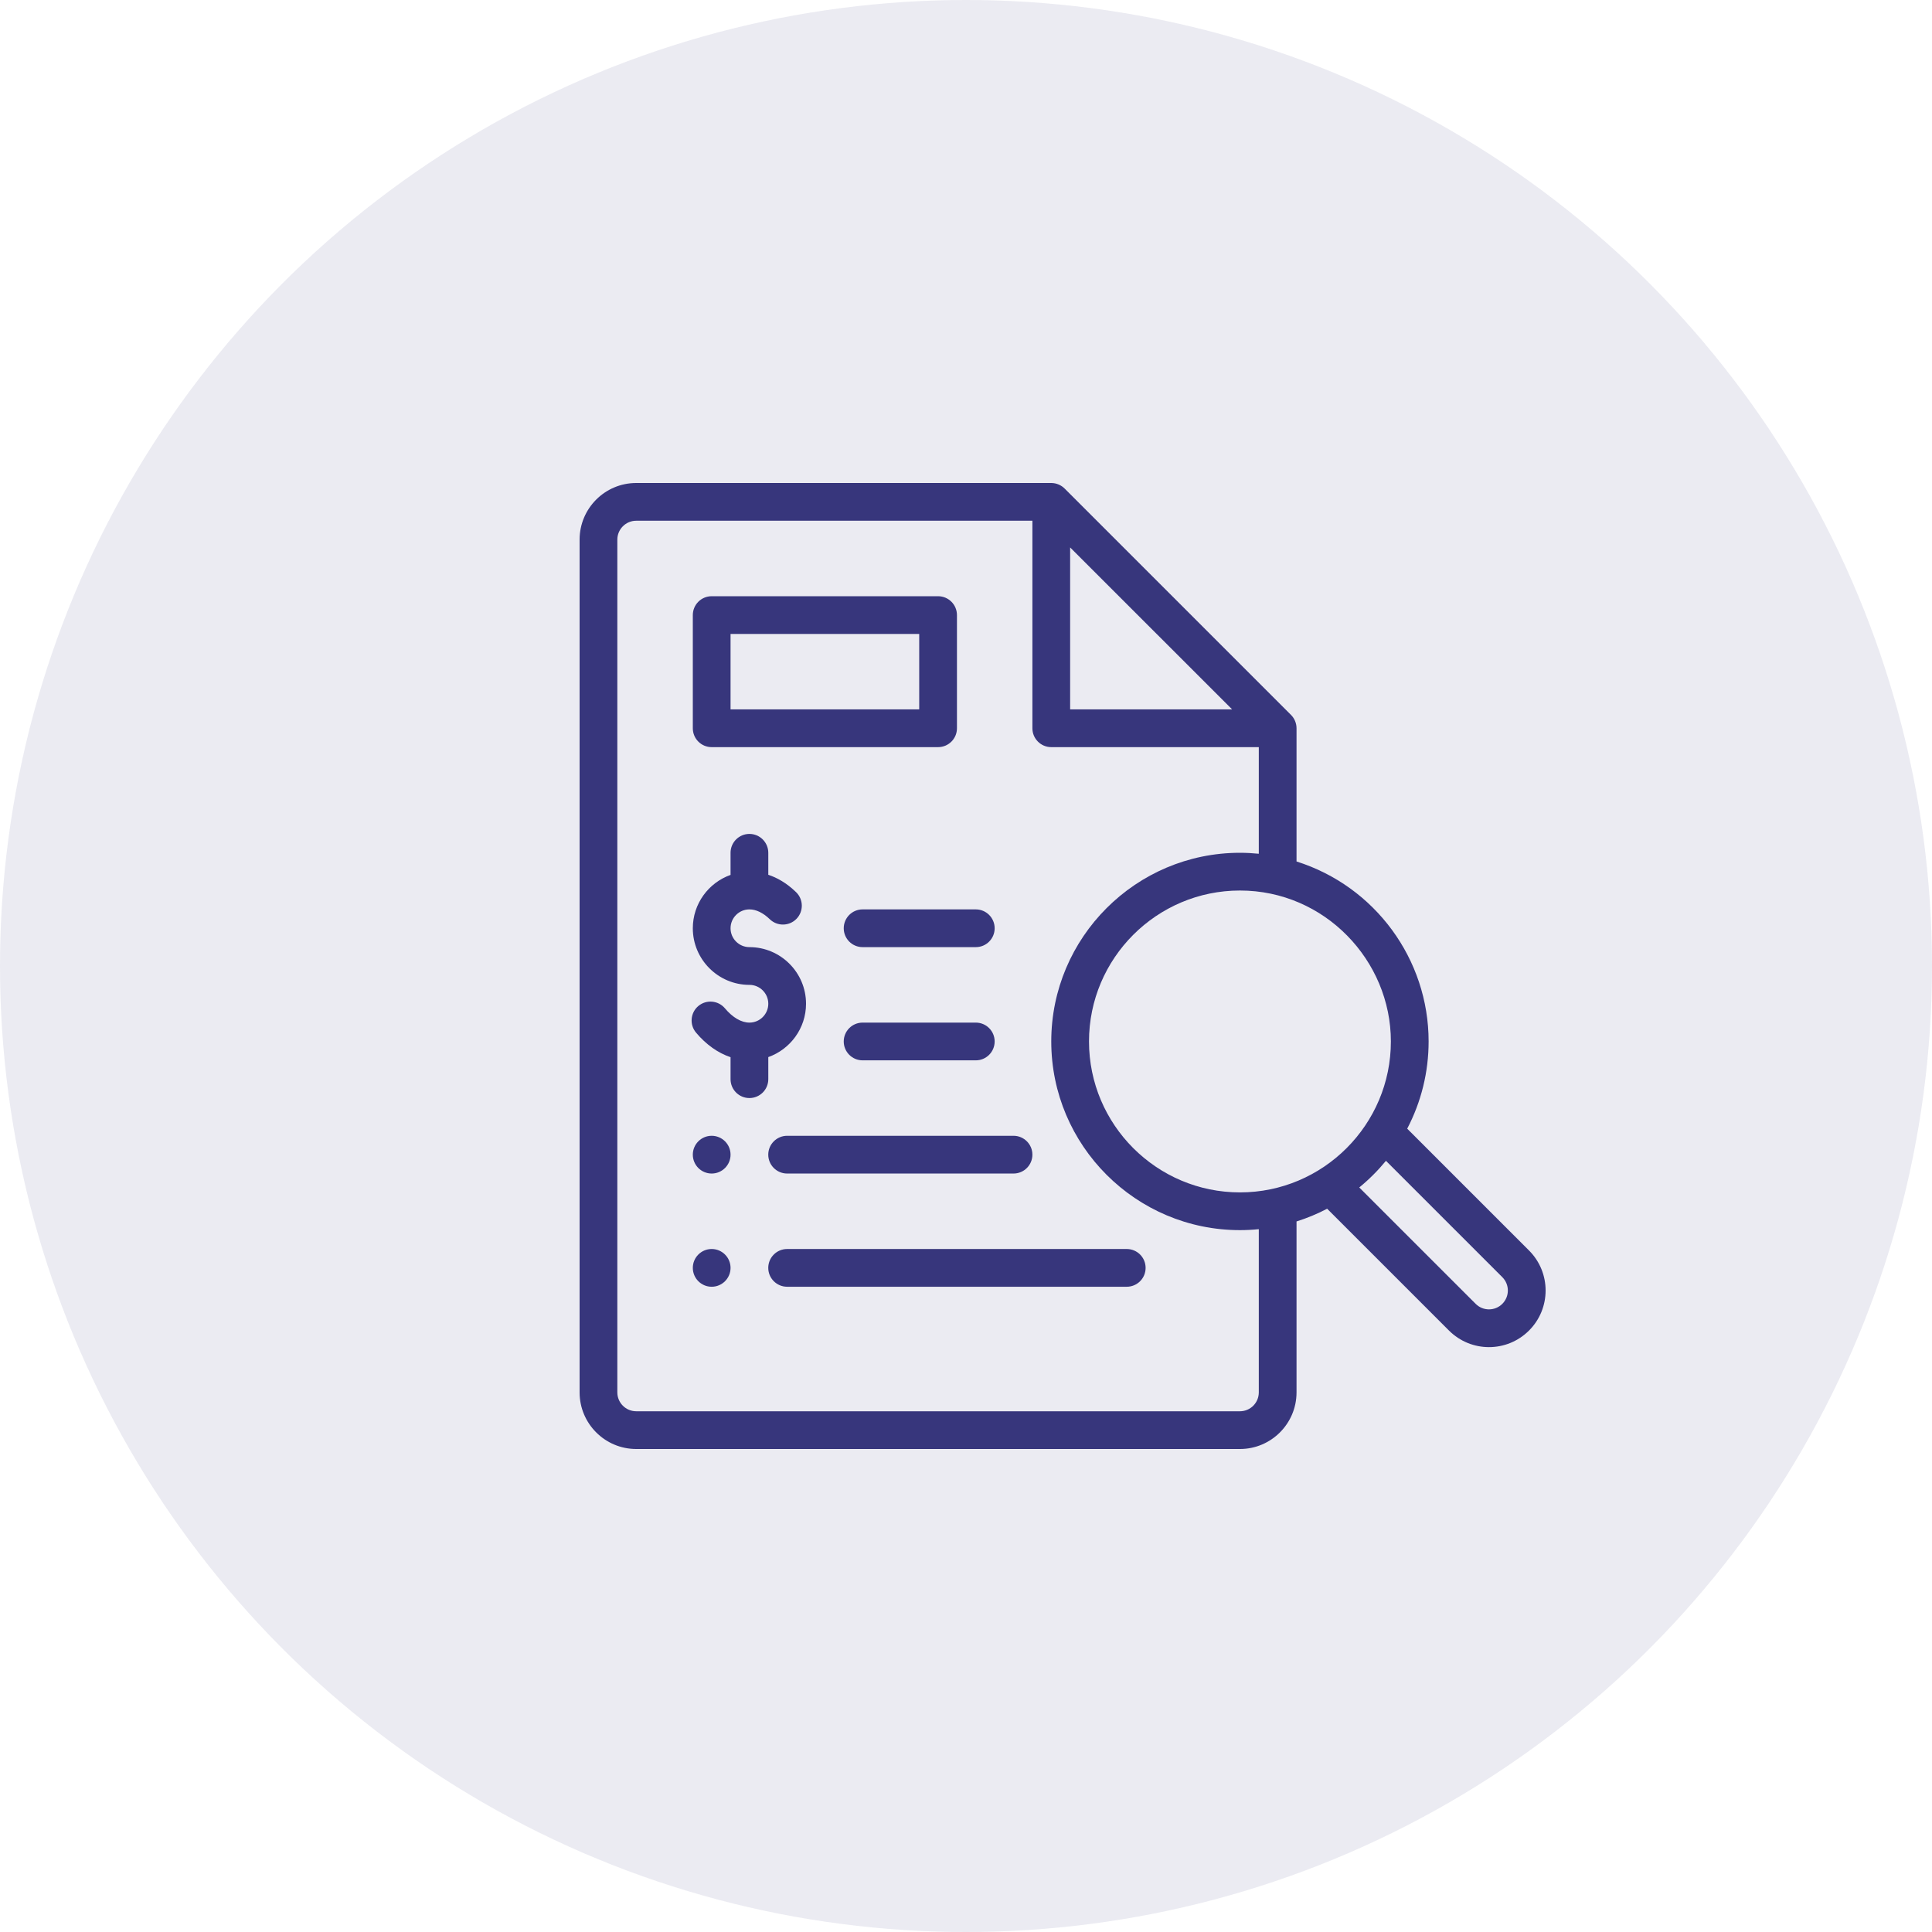
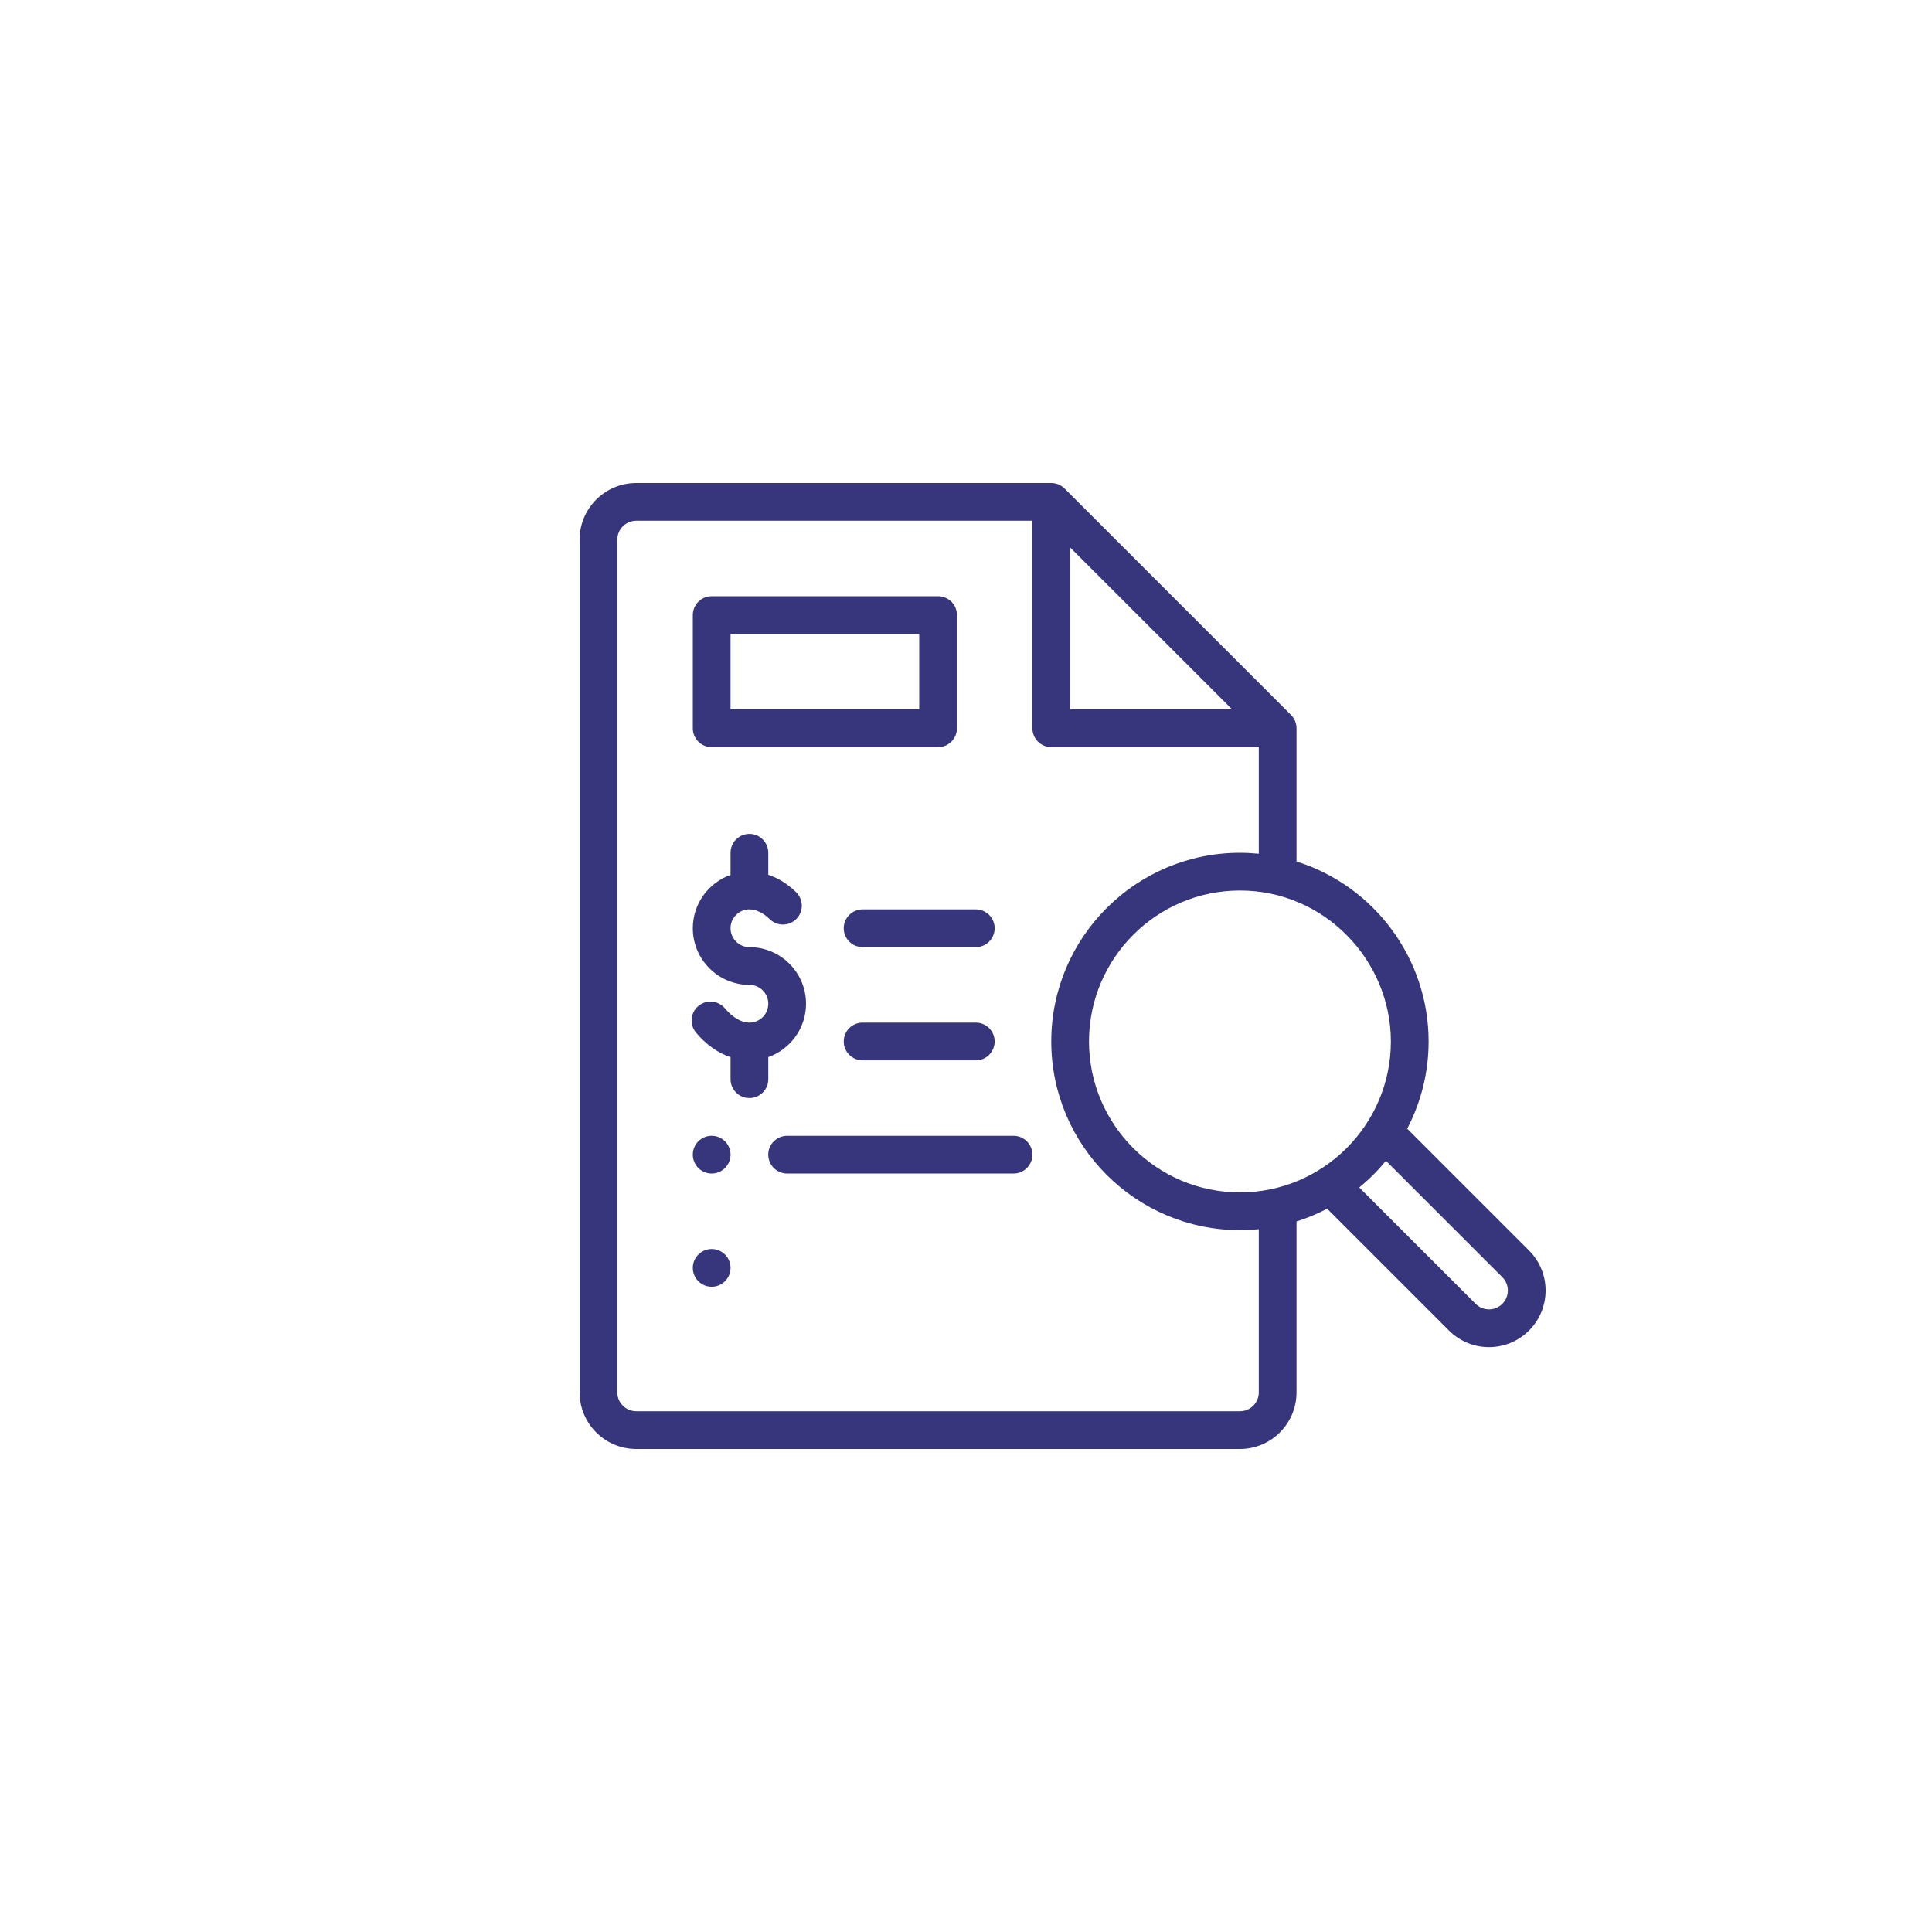
<svg xmlns="http://www.w3.org/2000/svg" width="60" height="60" viewBox="0 0 60 60" fill="none">
-   <circle cx="30" cy="30" r="30" fill="#37367C" fill-opacity="0.1" />
  <g clip-path="url(#clip0_1101_32616)">
    <path d="M22.102 35.273C21.778 35.273 21.516 35.536 21.516 35.859C21.516 36.183 21.778 36.445 22.102 36.445C22.425 36.445 22.688 36.183 22.688 35.859C22.688 35.536 22.425 35.273 22.102 35.273Z" fill="#37367C" />
    <path d="M22.102 38.789C21.778 38.789 21.516 39.052 21.516 39.375C21.516 39.698 21.778 39.961 22.102 39.961C22.425 39.961 22.688 39.698 22.688 39.375C22.688 39.052 22.425 38.789 22.102 38.789Z" fill="#37367C" />
    <path d="M23.86 32.829C24.541 32.587 25.032 31.936 25.032 31.172C25.032 30.203 24.243 29.414 23.274 29.414C22.951 29.414 22.688 29.151 22.688 28.828C22.688 28.505 22.951 28.242 23.274 28.242C23.481 28.242 23.7 28.348 23.907 28.548C24.14 28.773 24.511 28.767 24.736 28.535C24.961 28.302 24.955 27.931 24.722 27.706C24.425 27.418 24.128 27.256 23.86 27.167V26.484C23.86 26.161 23.597 25.898 23.274 25.898C22.95 25.898 22.688 26.161 22.688 26.484V27.171C22.006 27.413 21.516 28.064 21.516 28.828C21.516 29.797 22.305 30.586 23.274 30.586C23.597 30.586 23.86 30.849 23.86 31.172C23.86 31.495 23.597 31.758 23.274 31.758C23.023 31.758 22.753 31.6 22.513 31.314C22.305 31.067 21.935 31.035 21.687 31.243C21.44 31.451 21.408 31.821 21.616 32.069C21.929 32.441 22.297 32.701 22.688 32.832V33.515C22.688 33.839 22.95 34.101 23.274 34.101C23.597 34.101 23.86 33.839 23.86 33.515V32.829Z" fill="#37367C" />
    <path d="M43.702 35.052C44.138 34.219 44.367 33.292 44.367 32.343C44.367 29.79 42.703 27.524 40.265 26.754V22.617C40.265 22.459 40.2 22.309 40.094 22.203L33.063 15.172C32.958 15.067 32.807 15 32.648 15H19.758C18.788 15 18 15.789 18 16.758V43.242C18 44.211 18.788 45 19.758 45H38.508C39.477 45 40.265 44.211 40.265 43.242V37.933C40.593 37.83 40.911 37.698 41.216 37.538L44.999 41.321C45.686 42.008 46.798 42.008 47.485 41.321C48.172 40.634 48.172 39.522 47.485 38.835L43.702 35.052ZM33.234 17.001L38.265 22.031H33.234V17.001ZM39.093 43.242C39.093 43.565 38.831 43.828 38.508 43.828H19.758C19.435 43.828 19.172 43.565 19.172 43.242V16.758C19.172 16.435 19.435 16.172 19.758 16.172H32.062V22.617C32.062 22.941 32.325 23.203 32.648 23.203H39.093V26.514C38.899 26.495 38.704 26.484 38.508 26.484C35.277 26.484 32.648 29.113 32.648 32.343C32.648 35.574 35.277 38.203 38.508 38.203C38.704 38.203 38.899 38.193 39.093 38.173V43.242ZM38.508 37.031C35.923 37.031 33.82 34.928 33.82 32.343C33.82 29.759 35.923 27.656 38.508 27.656C41.136 27.656 43.195 29.826 43.195 32.343C43.195 34.927 41.092 37.031 38.508 37.031ZM46.656 40.492C46.427 40.721 46.057 40.721 45.828 40.492L42.213 36.878C42.516 36.63 42.794 36.352 43.042 36.05L46.656 39.664C46.885 39.893 46.885 40.263 46.656 40.492Z" fill="#37367C" />
    <path d="M22.102 23.203H29.133C29.456 23.203 29.719 22.941 29.719 22.617V19.102C29.719 18.778 29.456 18.516 29.133 18.516H22.102C21.778 18.516 21.516 18.778 21.516 19.102V22.617C21.516 22.941 21.778 23.203 22.102 23.203ZM22.688 19.688H28.547V22.031H22.688V19.688Z" fill="#37367C" />
    <path d="M30.305 32.93C30.628 32.93 30.89 32.667 30.89 32.344C30.89 32.02 30.628 31.758 30.305 31.758H26.789C26.465 31.758 26.203 32.02 26.203 32.344C26.203 32.667 26.465 32.93 26.789 32.93H30.305Z" fill="#37367C" />
    <path d="M26.203 28.828C26.203 29.152 26.465 29.414 26.789 29.414H30.305C30.628 29.414 30.89 29.152 30.89 28.828C30.89 28.505 30.628 28.242 30.305 28.242H26.789C26.465 28.242 26.203 28.505 26.203 28.828Z" fill="#37367C" />
    <path d="M23.859 35.859C23.859 36.183 24.122 36.445 24.445 36.445H31.476C31.8 36.445 32.062 36.183 32.062 35.859C32.062 35.536 31.8 35.273 31.476 35.273H24.445C24.122 35.273 23.859 35.536 23.859 35.859Z" fill="#37367C" />
-     <path d="M34.992 38.789H24.445C24.122 38.789 23.859 39.051 23.859 39.375C23.859 39.699 24.122 39.961 24.445 39.961H34.992C35.316 39.961 35.578 39.699 35.578 39.375C35.578 39.051 35.316 38.789 34.992 38.789Z" fill="#37367C" />
  </g>
  <defs>
    <clipPath id="clip0_1101_32616">
      <rect width="30" height="30" fill="white" transform="translate(18 15)" />
    </clipPath>
  </defs>
</svg>